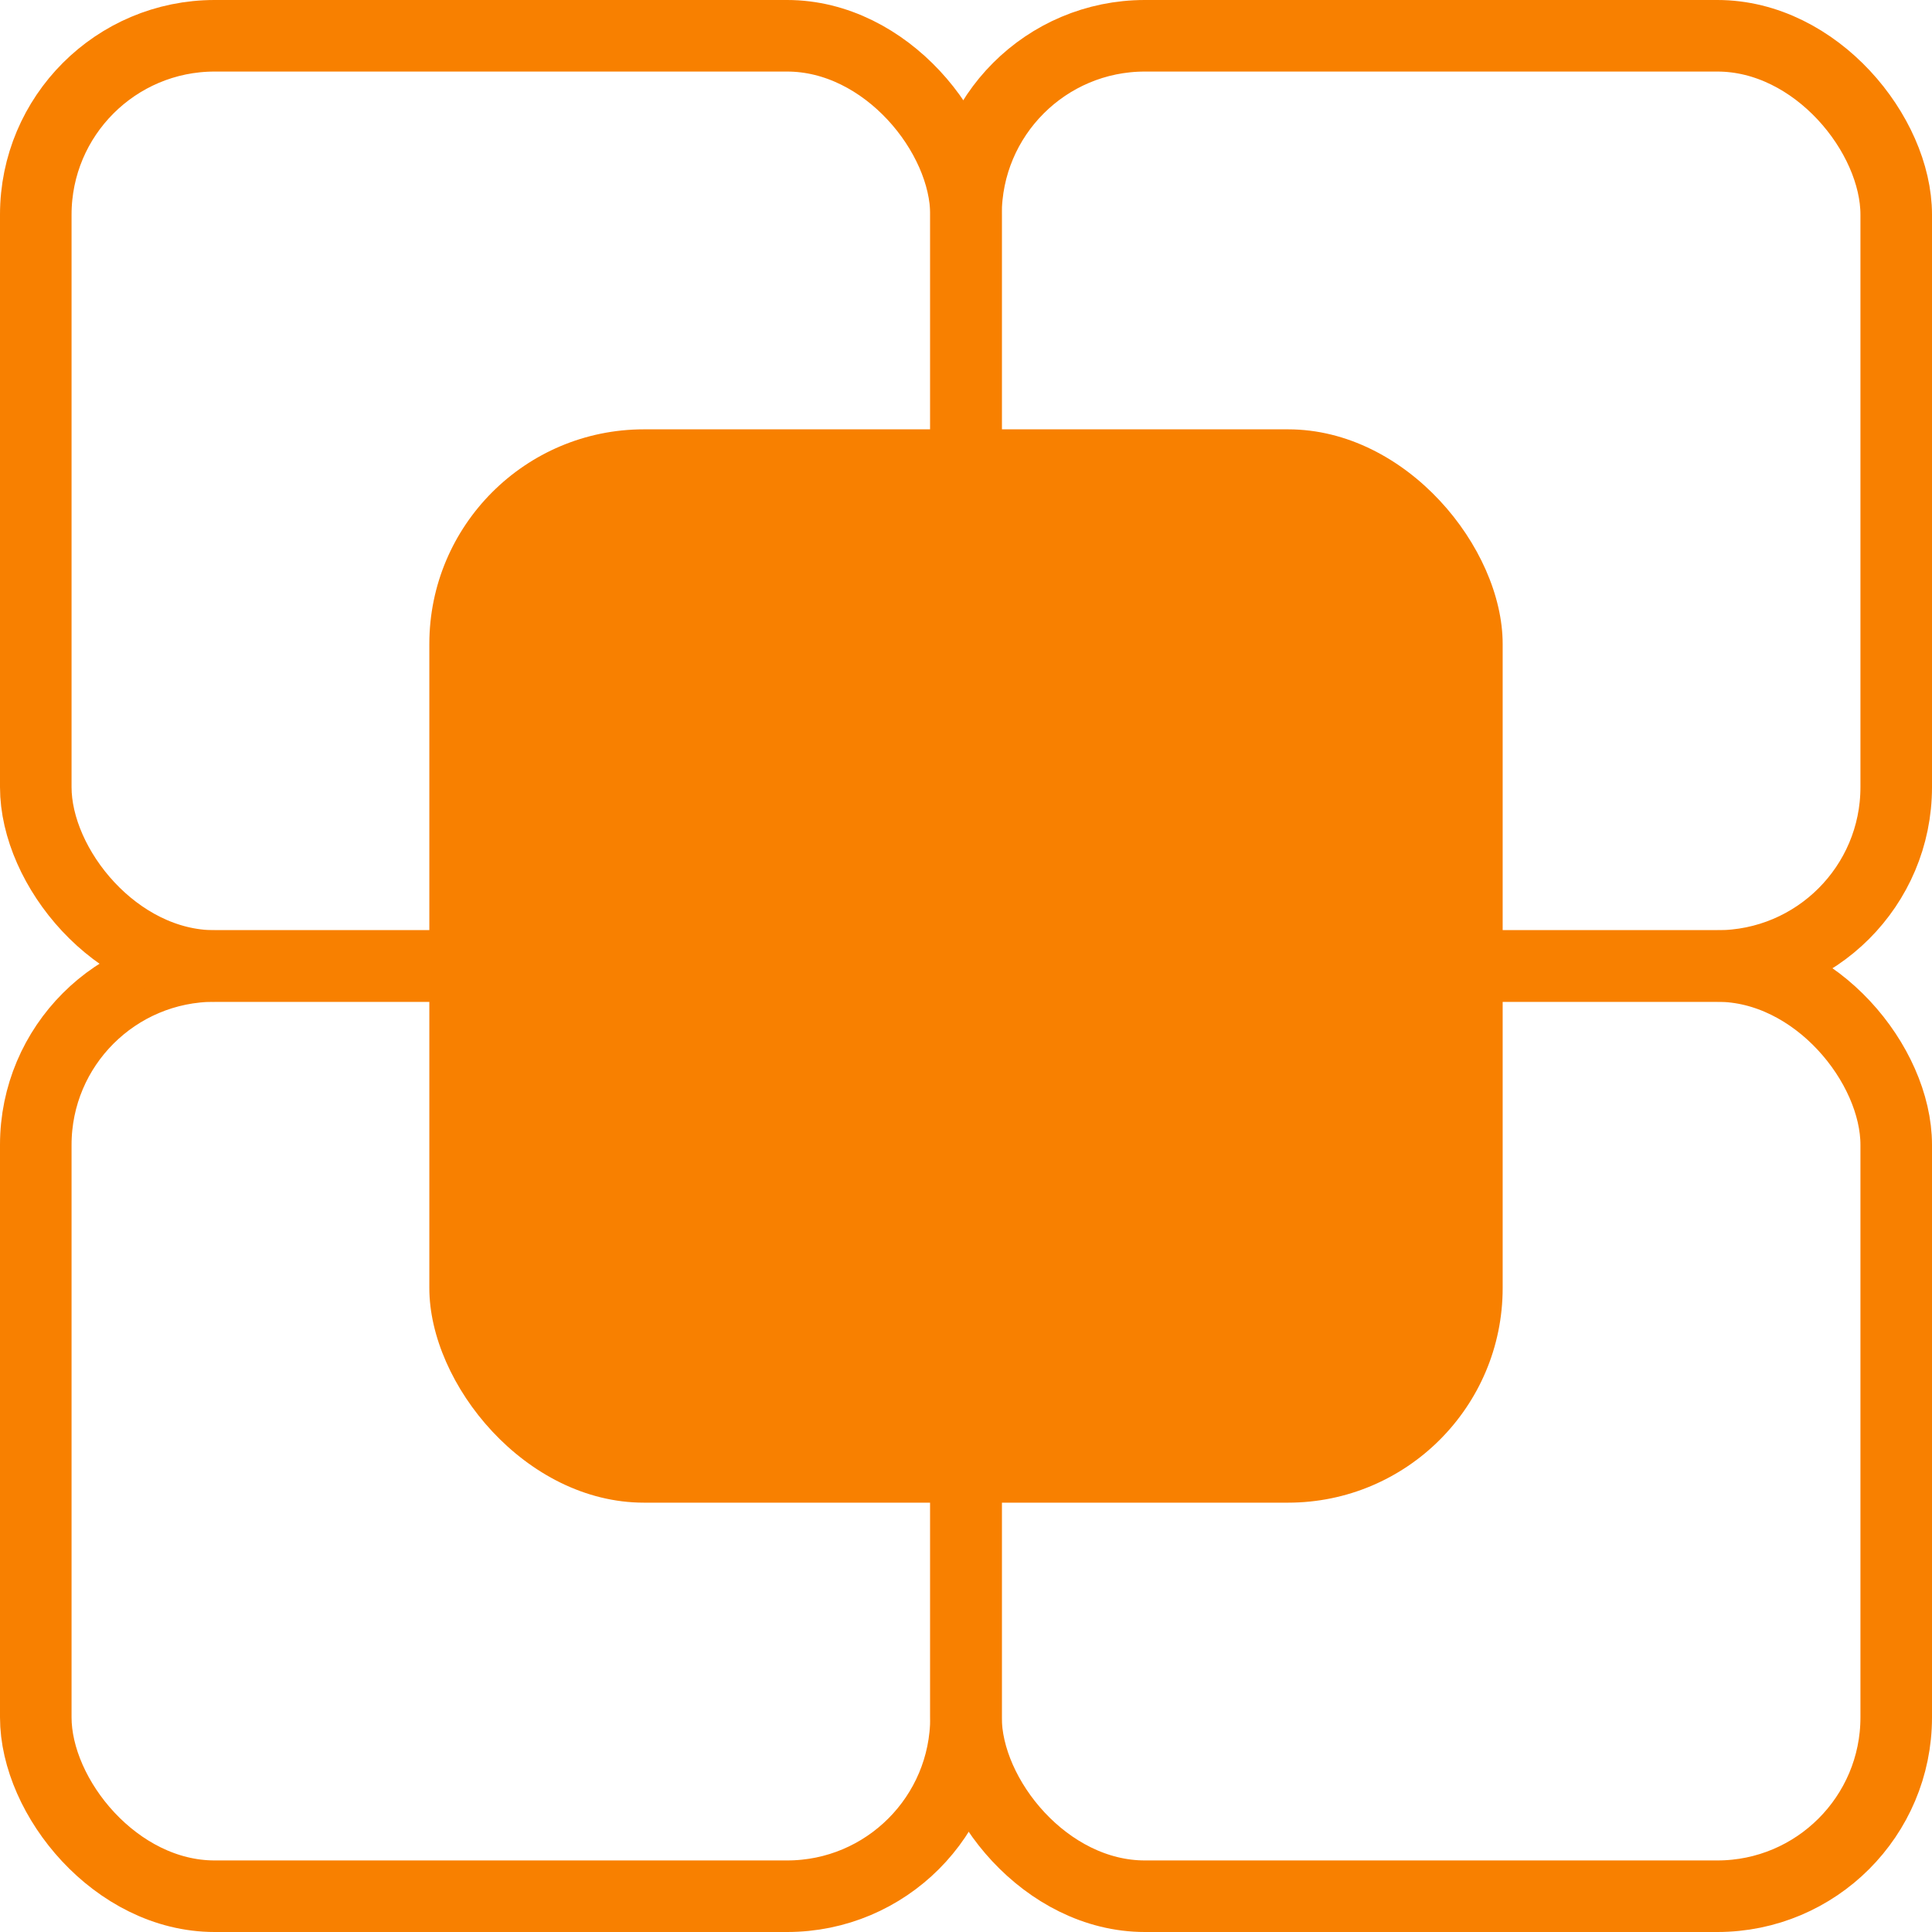
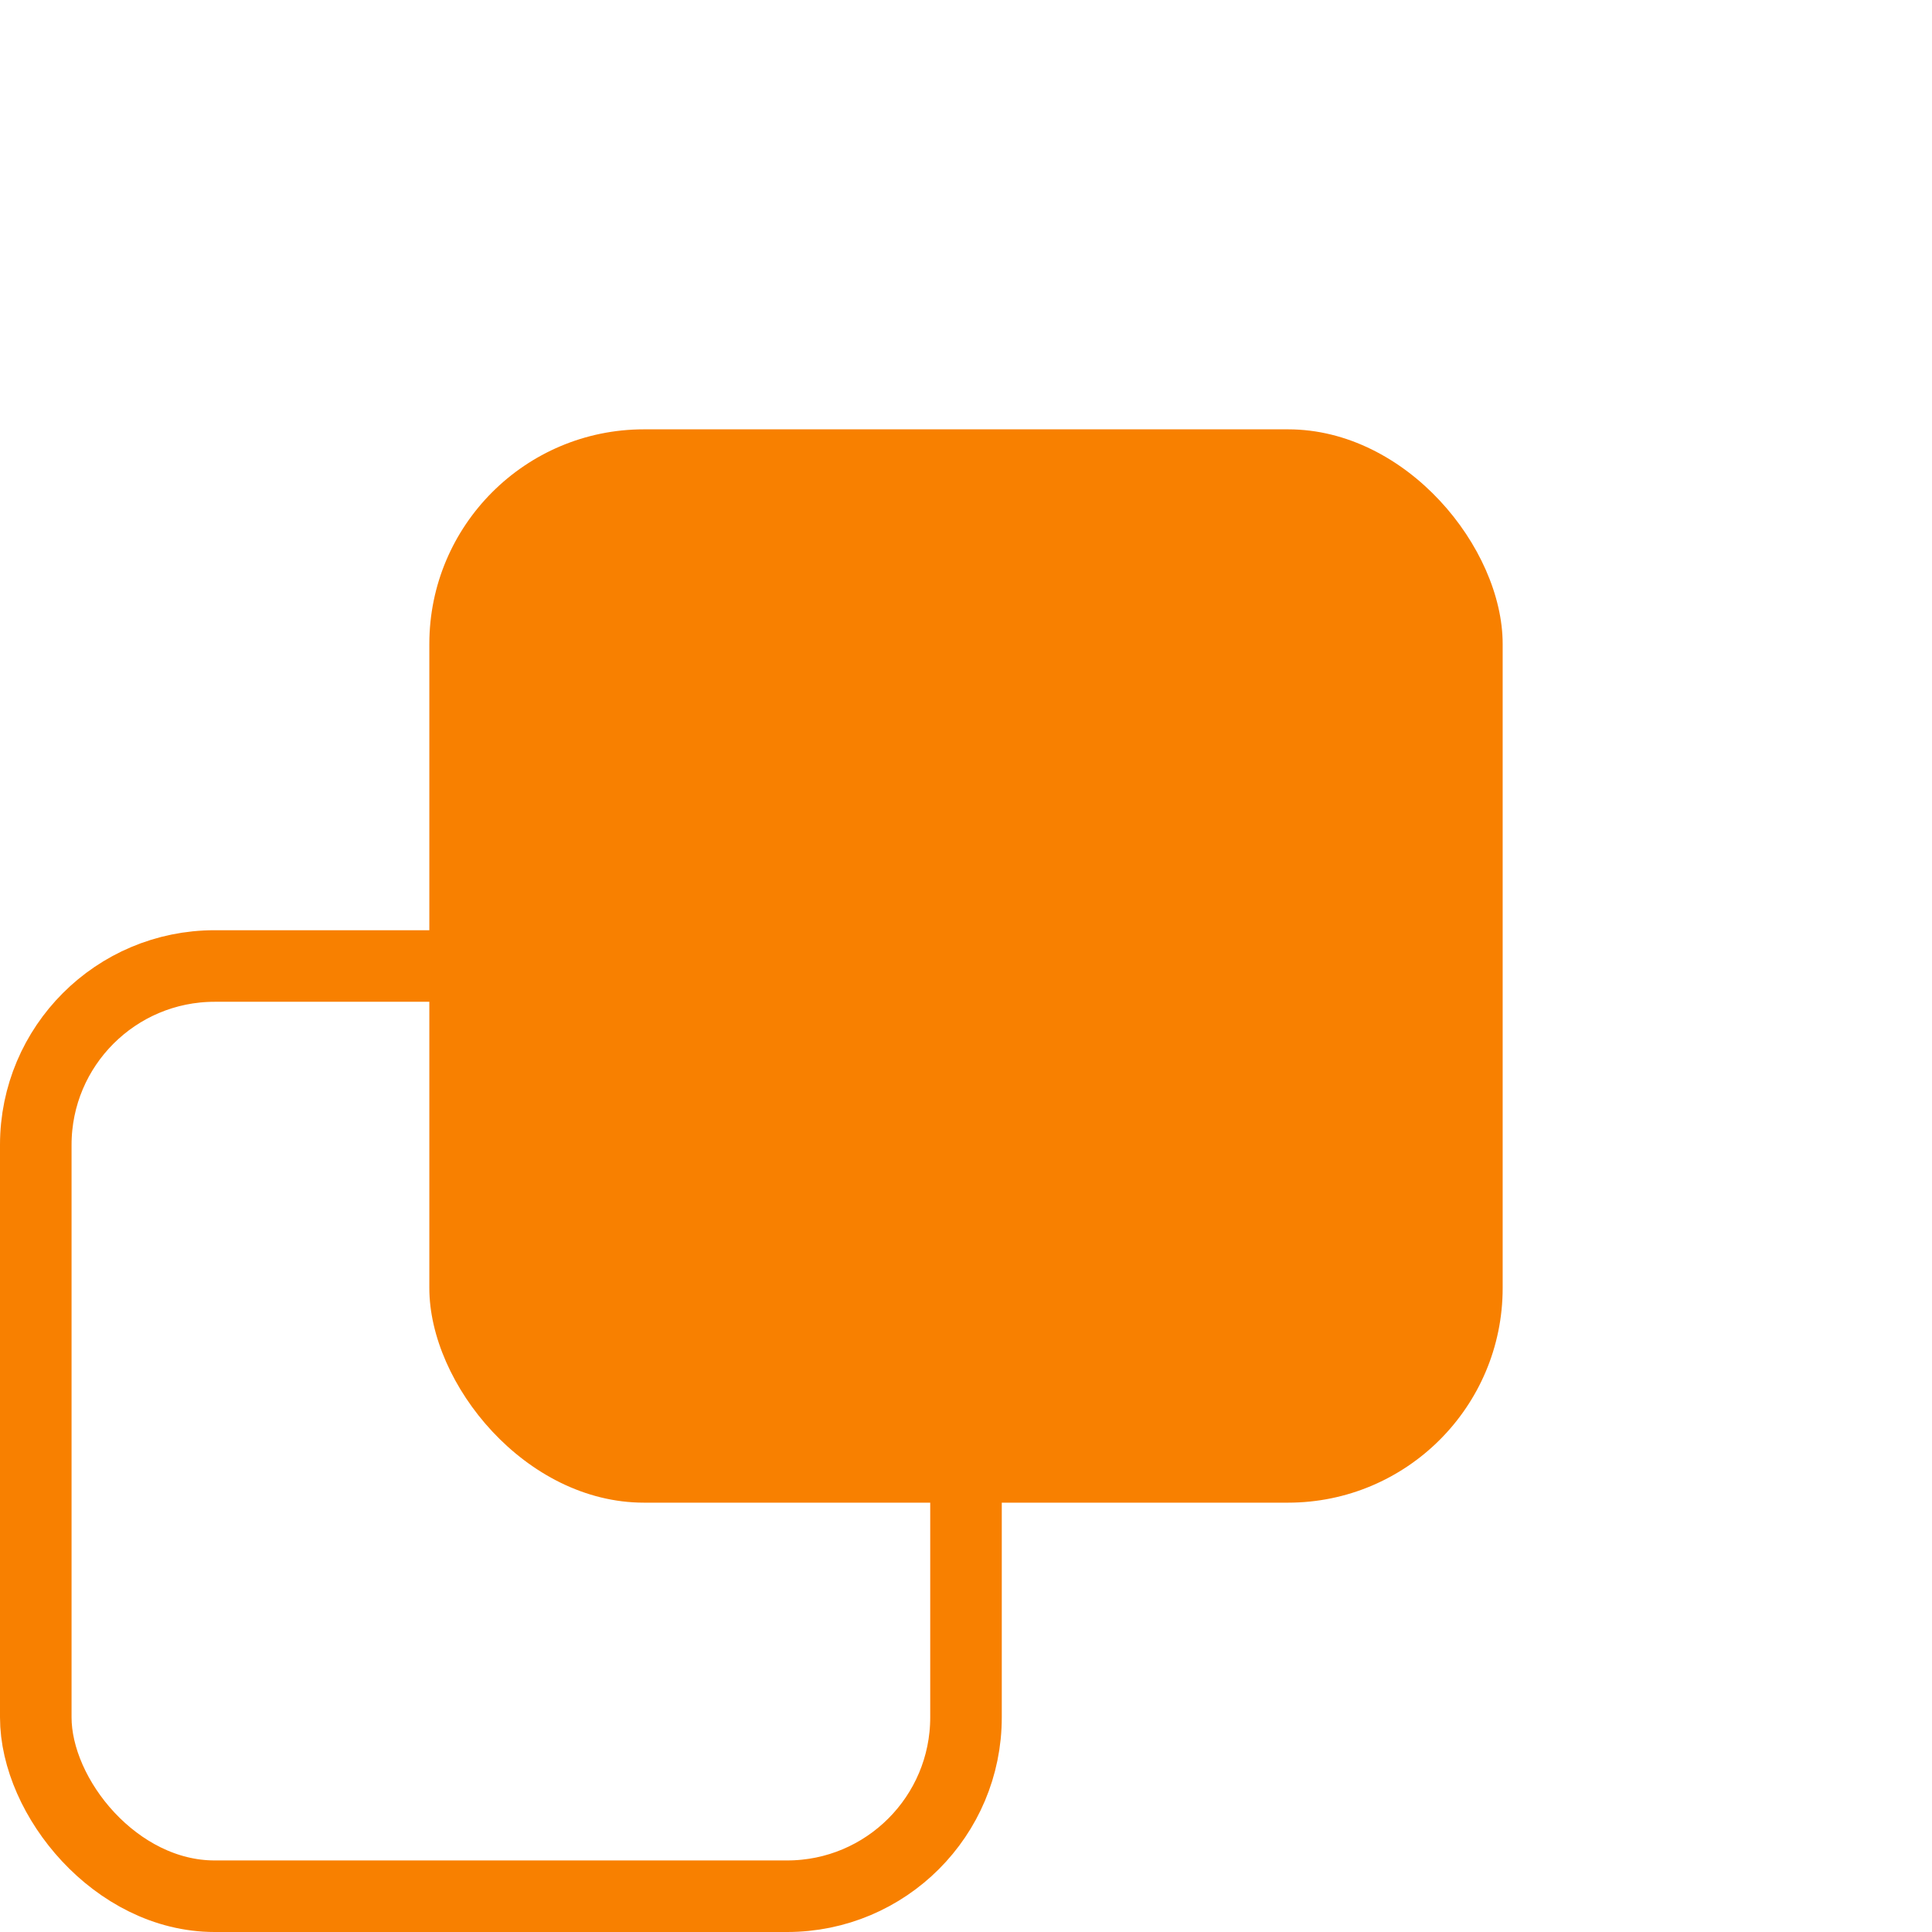
<svg xmlns="http://www.w3.org/2000/svg" width="27" height="27" viewBox="0 0 27 27" fill="none">
-   <rect x="13.5" y="13.5" width="13" height="13" rx="2.5" stroke="#F88000" />
  <rect x="0.5" y="13.5" width="13" height="13" rx="2.5" stroke="#F88000" />
-   <rect x="13.5" y="0.5" width="13" height="13" rx="2.5" stroke="#F88000" />
-   <rect x="0.5" y="0.5" width="13" height="13" rx="2.5" stroke="#F88000" />
  <rect x="6" y="6" width="15" height="15" rx="3" fill="#F88000" />
</svg>